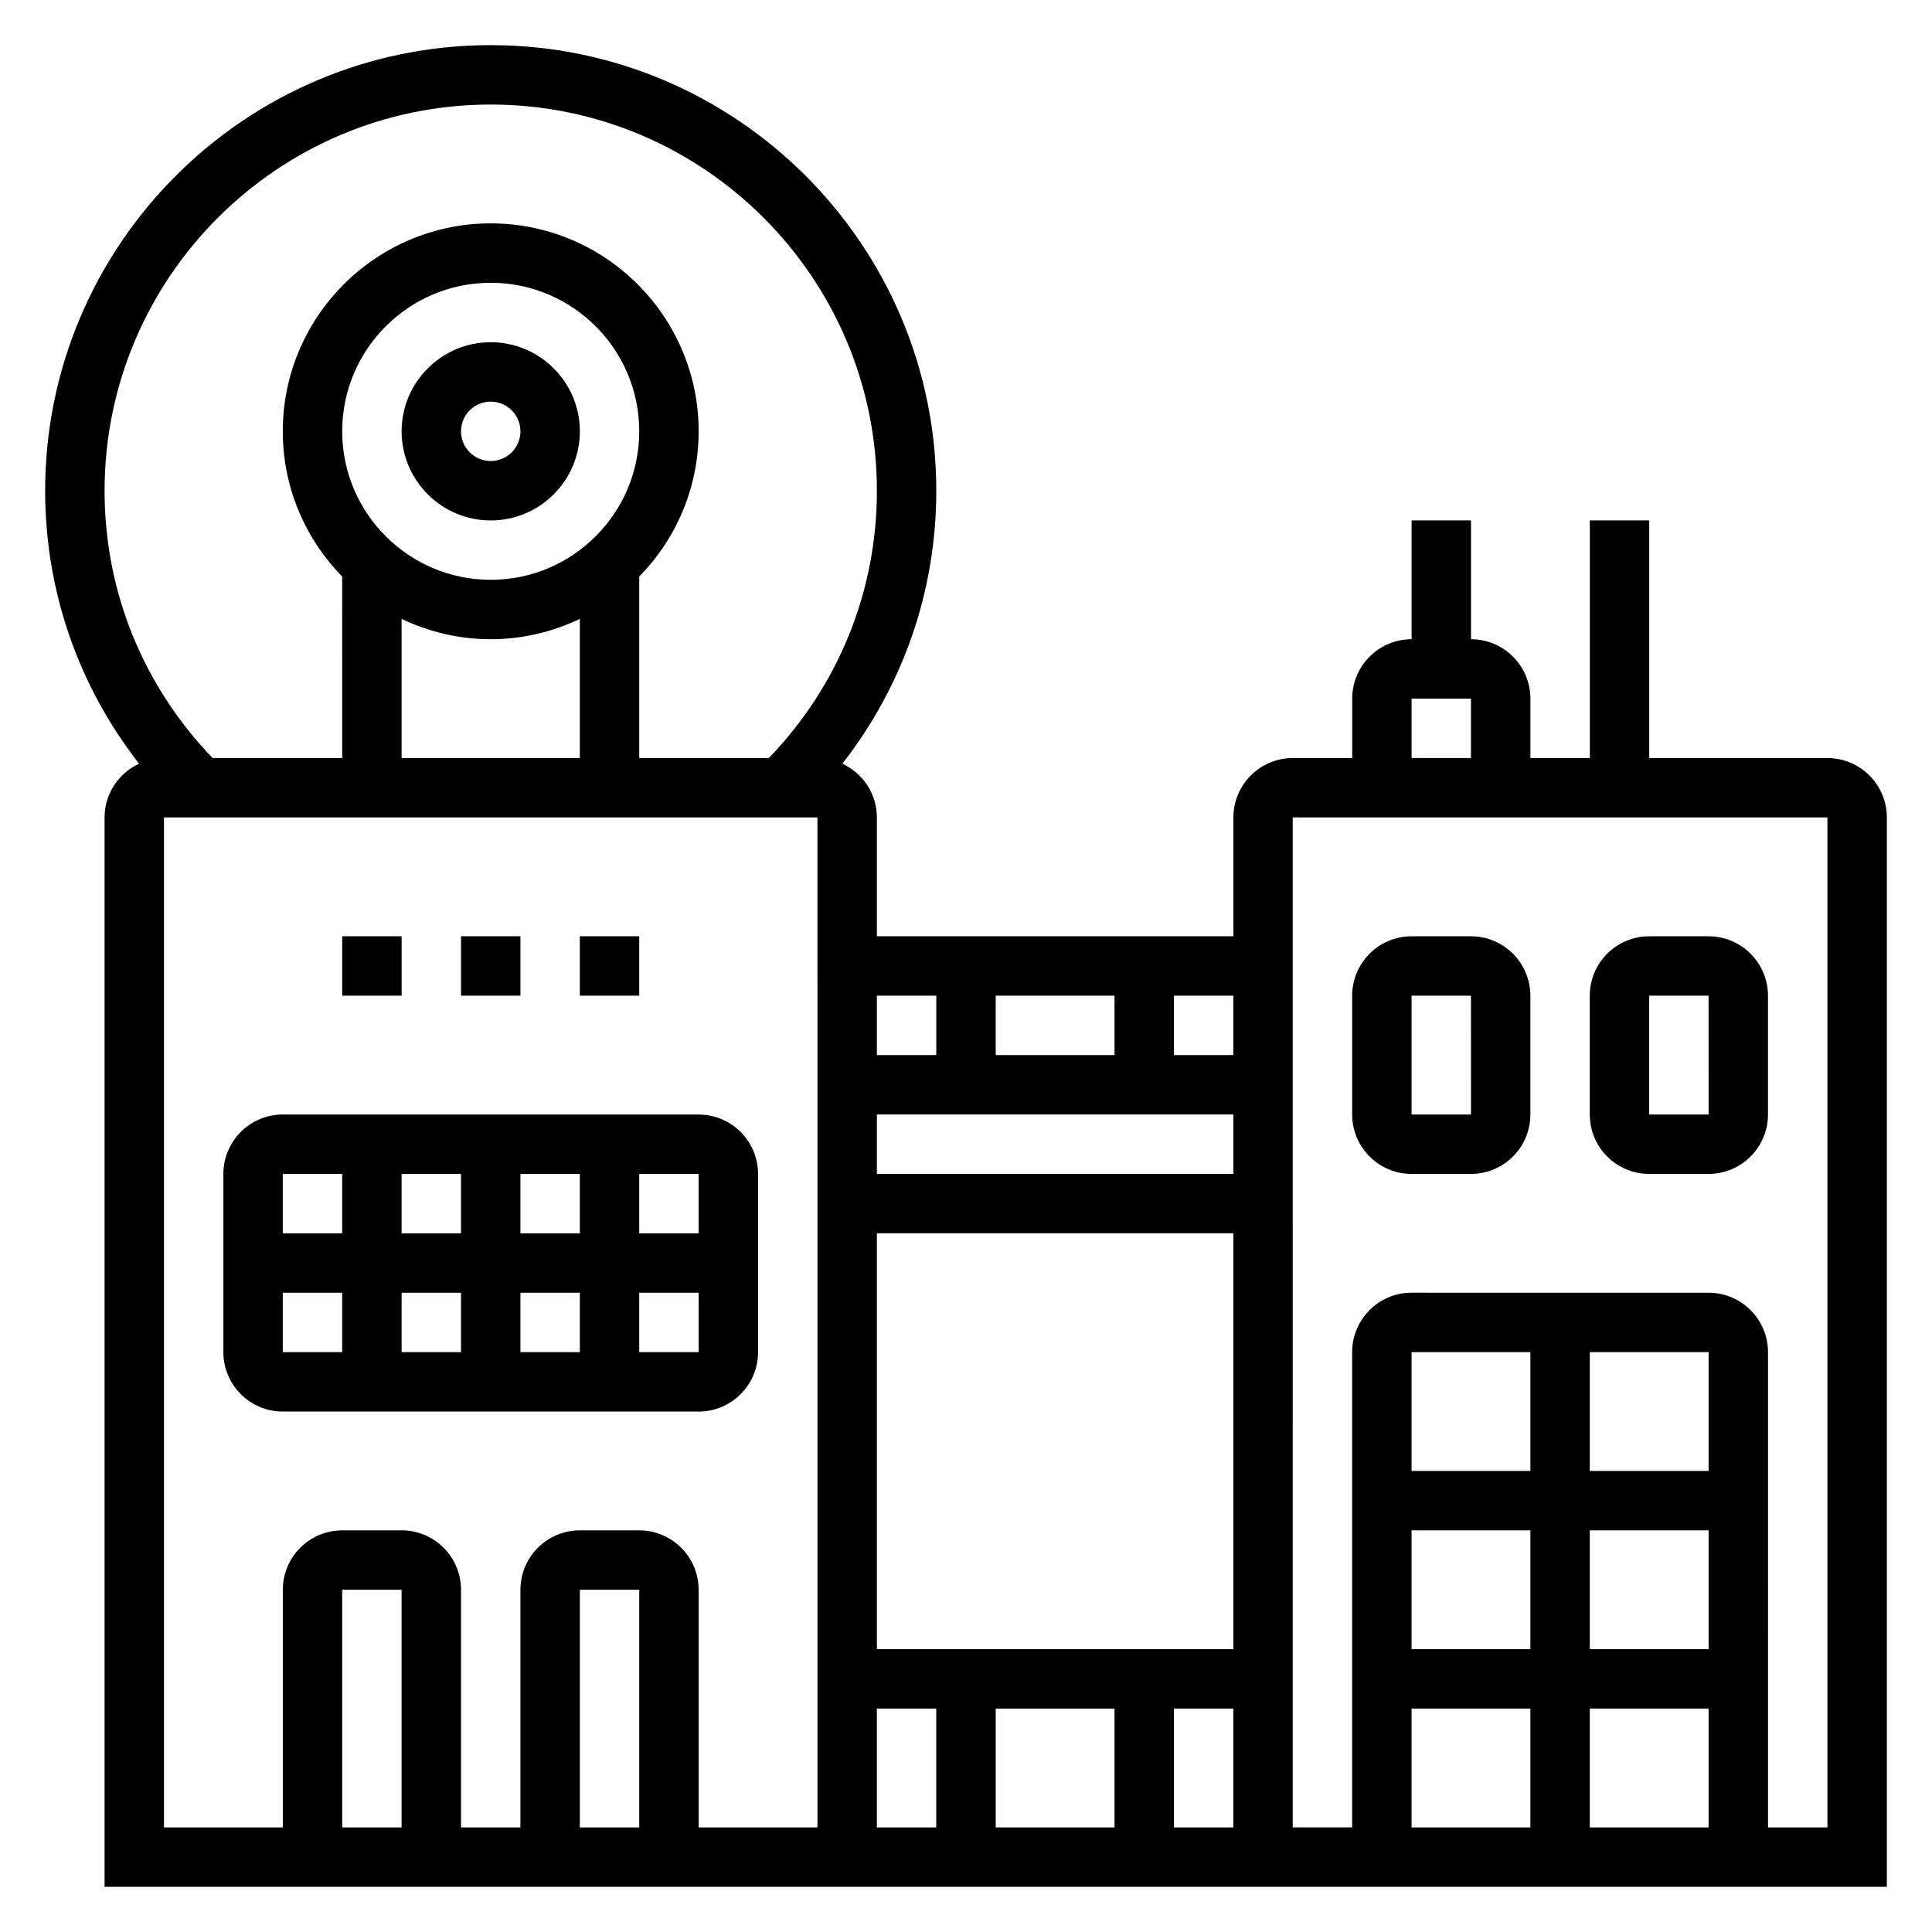
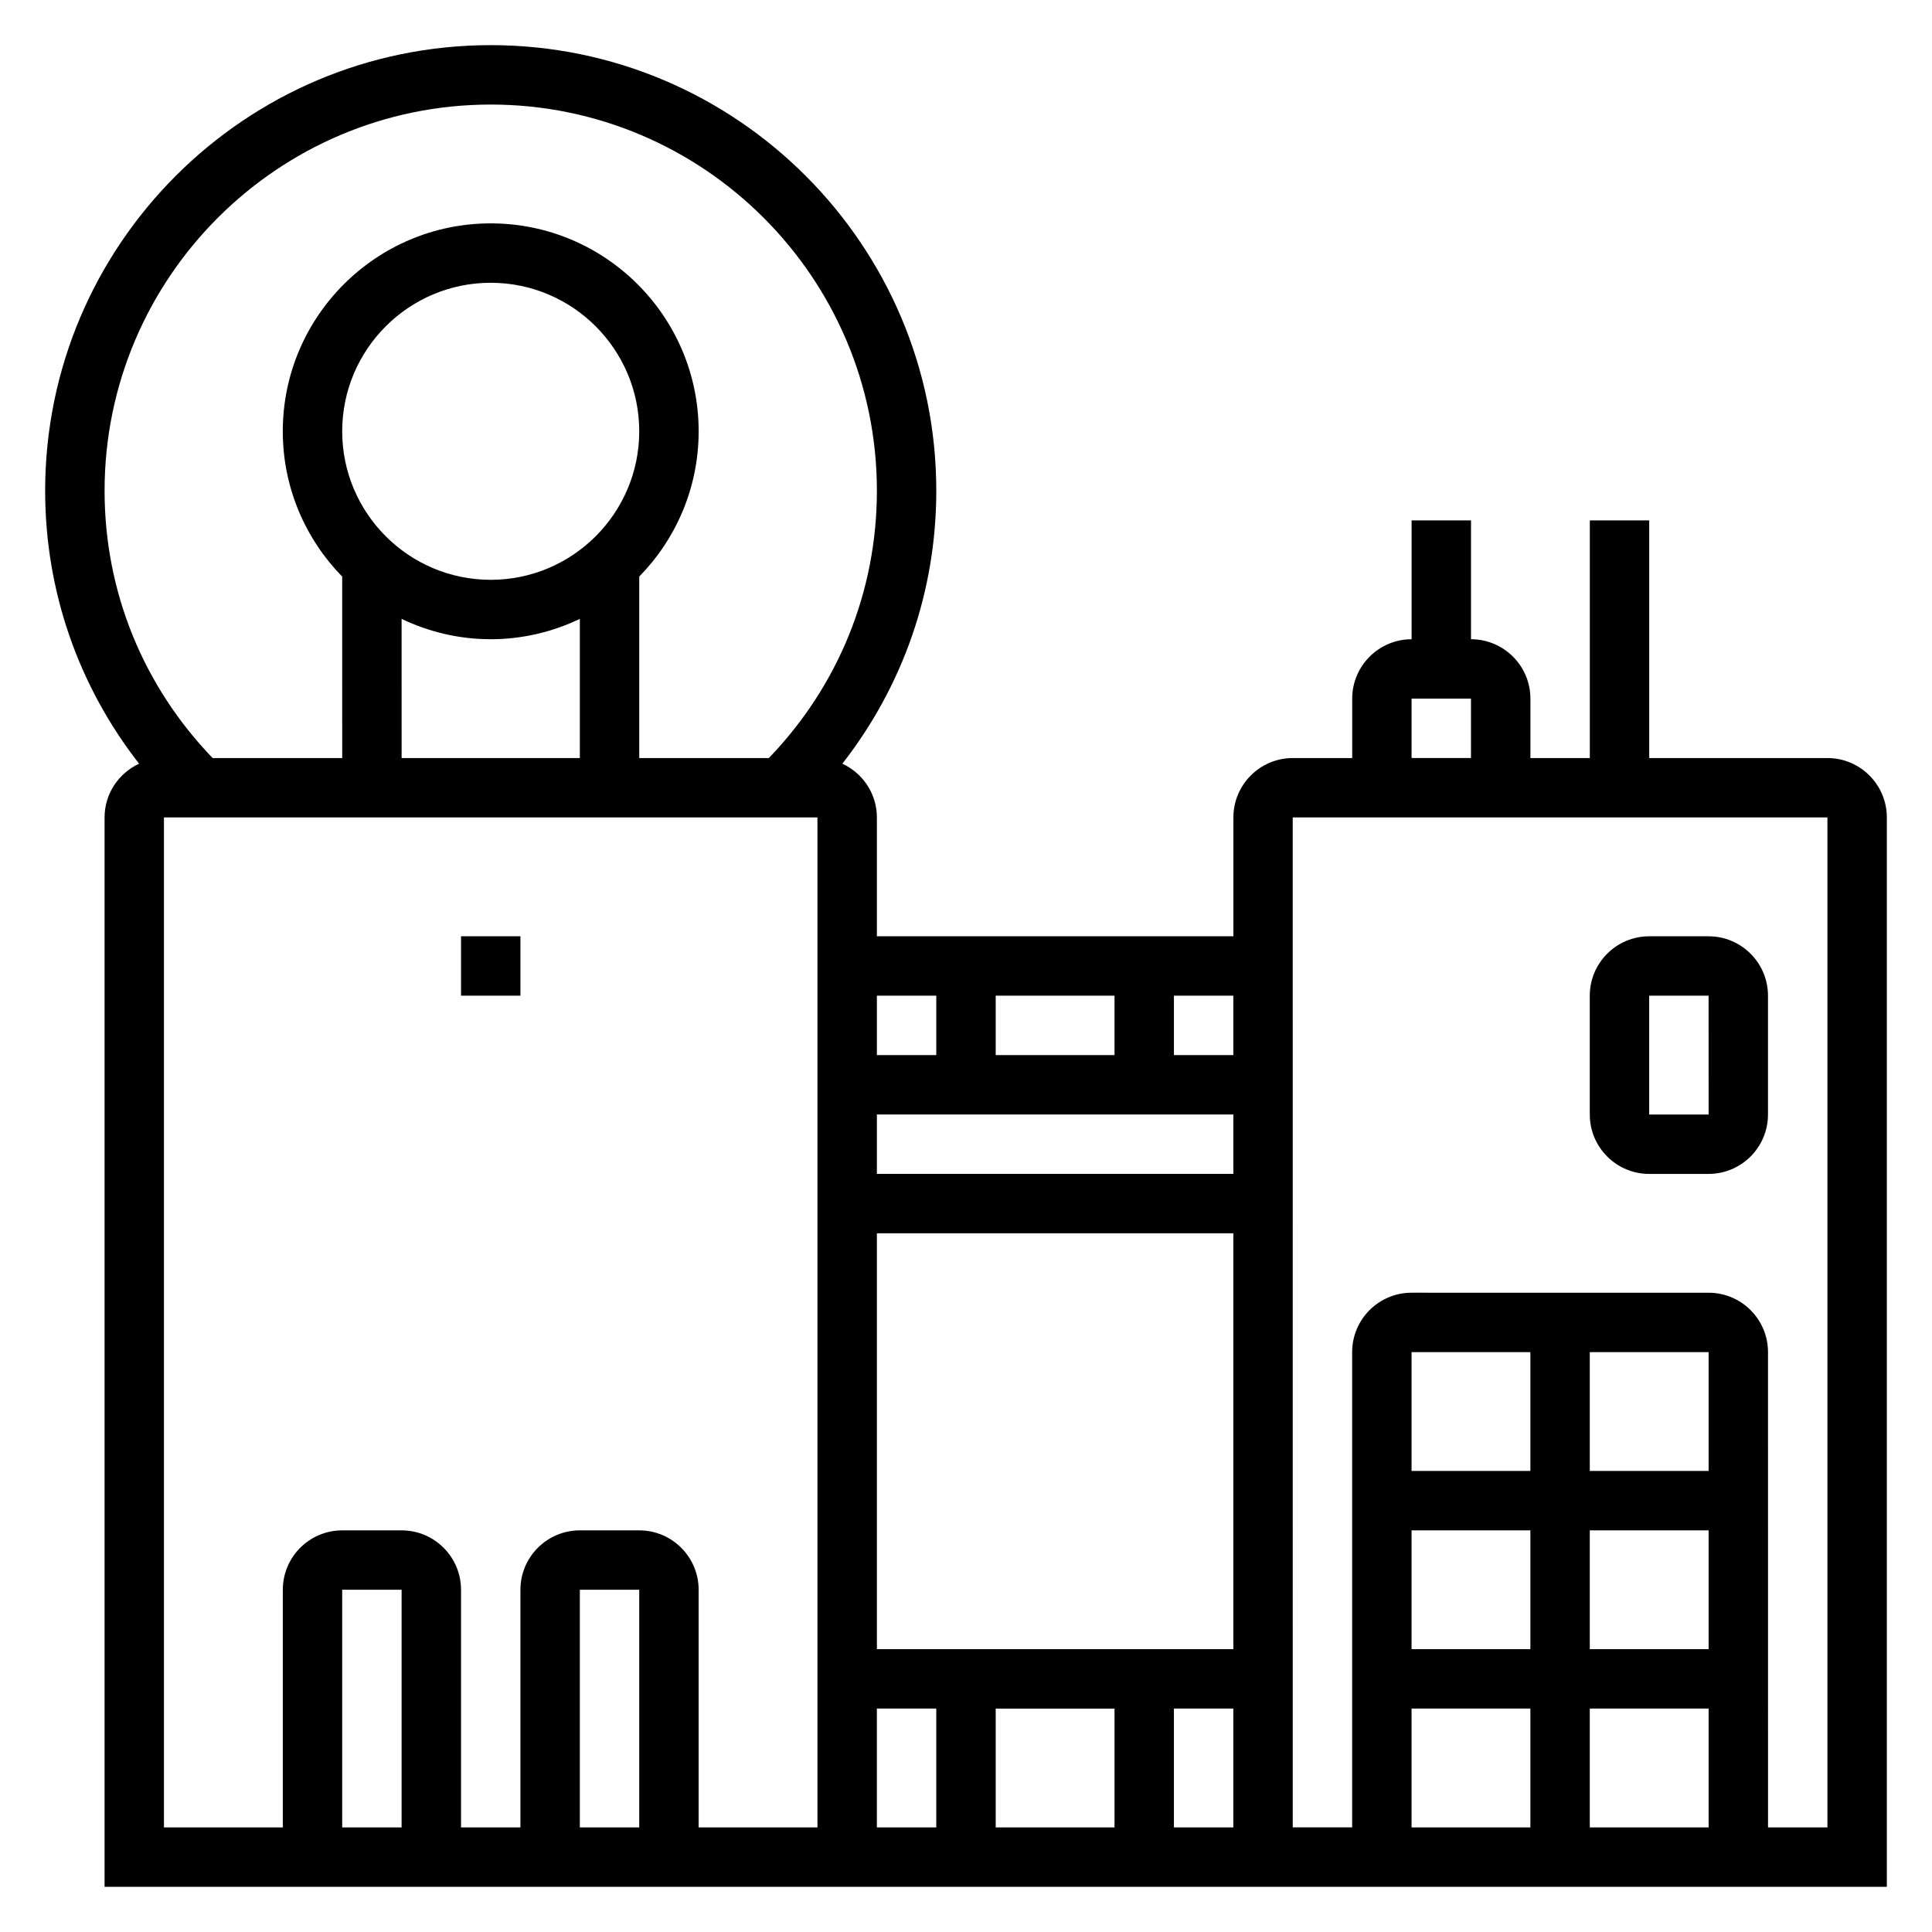
<svg xmlns="http://www.w3.org/2000/svg" fill="#000000" width="800px" height="800px" version="1.1" viewBox="144 144 512 512">
  <g>
    <path d="m628.29 344.89h-47.23v-62.977h-15.742v62.977h-15.742v-15.742c0-8.684-7.062-15.742-15.742-15.742v-31.488h-15.742v31.488c-8.684 0-15.742 7.062-15.742 15.742v15.742h-15.742c-8.684 0-15.742 7.062-15.742 15.742v31.488h-94.48v-31.488c0-6.32-3.762-11.746-9.148-14.25 16.074-20.605 24.891-45.734 24.891-72.34 0-65.109-52.973-118.08-118.08-118.08-65.105 0-118.08 52.973-118.08 118.08 0 26.609 8.816 51.734 24.891 72.344-5.383 2.504-9.145 7.926-9.145 14.246v283.39h472.32v-283.39c0-8.68-7.062-15.742-15.742-15.742zm-110.21-15.746h15.742v15.742h-15.742zm-78.719 267.65v31.488h-31.488v-31.488zm-62.977-15.746v-110.21h94.465v110.21zm0-125.95v-15.742h94.465v15.742zm31.488-31.488v-15.742h31.488v15.742zm47.23 0v-15.742h15.742v15.742zm-62.977-15.742v15.742h-15.742v-15.742zm-118.08-236.16c56.426 0 102.34 45.91 102.34 102.34 0 26.703-10.203 51.695-28.637 70.848h-34.34v-48.098c9.723-9.941 15.742-23.523 15.742-38.496 0-30.387-24.719-55.105-55.105-55.105s-55.105 24.719-55.105 55.105c0 14.973 6.023 28.551 15.742 38.496l0.008 48.098h-34.34c-18.438-19.152-28.637-44.148-28.637-70.848 0-56.426 45.91-102.34 102.34-102.34zm0 125.95c-21.703 0-39.359-17.656-39.359-39.359 0-21.703 17.656-39.359 39.359-39.359s39.359 17.656 39.359 39.359c0 21.699-17.656 39.359-39.359 39.359zm-23.617 10.352c7.172 3.422 15.152 5.391 23.617 5.391 8.461 0 16.445-1.969 23.617-5.391v36.879h-47.23zm0 320.27h-15.742v-62.977h15.742zm62.977 0h-15.742v-62.977h15.742zm47.23 0h-31.488v-62.977c0-8.684-7.062-15.742-15.742-15.742h-15.742c-8.684 0-15.742 7.062-15.742 15.742v62.977h-15.742v-62.977c0-8.684-7.062-15.742-15.742-15.742h-15.742c-8.684 0-15.742 7.062-15.742 15.742v62.977h-31.5v-267.65h173.18zm15.746-31.488h15.742v31.488h-15.742zm78.719 31.488v-31.488h15.742v31.488zm141.7-47.234h-31.488v-31.488h31.488zm0 15.746v31.488h-31.488v-31.488zm0-62.977h-31.488v-31.488h31.488zm-47.234 0h-31.488v-31.488h31.488zm-31.488 15.742h31.488v31.488h-31.488zm0 47.234h31.488v31.488h-31.488zm110.21 31.488h-15.742l-0.004-125.95c0-8.684-7.062-15.742-15.742-15.742l-78.723-0.004c-8.684 0-15.742 7.062-15.742 15.742v125.95h-15.742l-0.004-267.65h141.7z" />
-     <path d="m218.94 518.08h110.21c8.684 0 15.742-7.062 15.742-15.742v-47.23c0-8.684-7.062-15.742-15.742-15.742l-110.21-0.004c-8.684 0-15.742 7.062-15.742 15.742v47.23c0 8.688 7.059 15.746 15.742 15.746zm0-31.488h15.742v15.742l-15.742 0.004zm62.977-15.742v-15.742h15.742v15.742zm15.746 15.742v15.742h-15.742v-15.742zm-31.488-15.742h-15.742v-15.742h15.742zm0 15.742v15.742h-15.742v-15.742zm47.23 15.746v-15.742h15.75v15.742zm15.742-31.488h-15.742v-15.742h15.742zm-94.461-15.746v15.742l-15.746 0.004v-15.742z" />
-     <path d="m234.69 392.12h15.742v15.742h-15.742z" />
    <path d="m266.18 392.12h15.742v15.742h-15.742z" />
-     <path d="m297.66 392.12h15.742v15.742h-15.742z" />
-     <path d="m274.05 234.69c-13.02 0-23.617 10.598-23.617 23.617 0 13.02 10.598 23.617 23.617 23.617s23.617-10.598 23.617-23.617c0-13.023-10.598-23.617-23.617-23.617zm0 31.488c-4.336 0-7.871-3.535-7.871-7.871 0-4.336 3.535-7.871 7.871-7.871s7.871 3.535 7.871 7.871c0 4.336-3.535 7.871-7.871 7.871z" />
-     <path d="m518.08 455.1h15.742c8.684 0 15.742-7.062 15.742-15.742v-31.488c0-8.684-7.062-15.742-15.742-15.742h-15.742c-8.684 0-15.742 7.062-15.742 15.742v31.488c0 8.684 7.059 15.742 15.742 15.742zm0-47.23h15.742l0.008 31.488h-15.75z" />
    <path d="m581.05 455.1h15.742c8.684 0 15.742-7.062 15.742-15.742v-31.488c0-8.684-7.062-15.742-15.742-15.742h-15.742c-8.684 0-15.742 7.062-15.742 15.742v31.488c0 8.684 7.059 15.742 15.742 15.742zm0-47.23h15.742l0.008 31.488h-15.75z" />
  </g>
</svg>